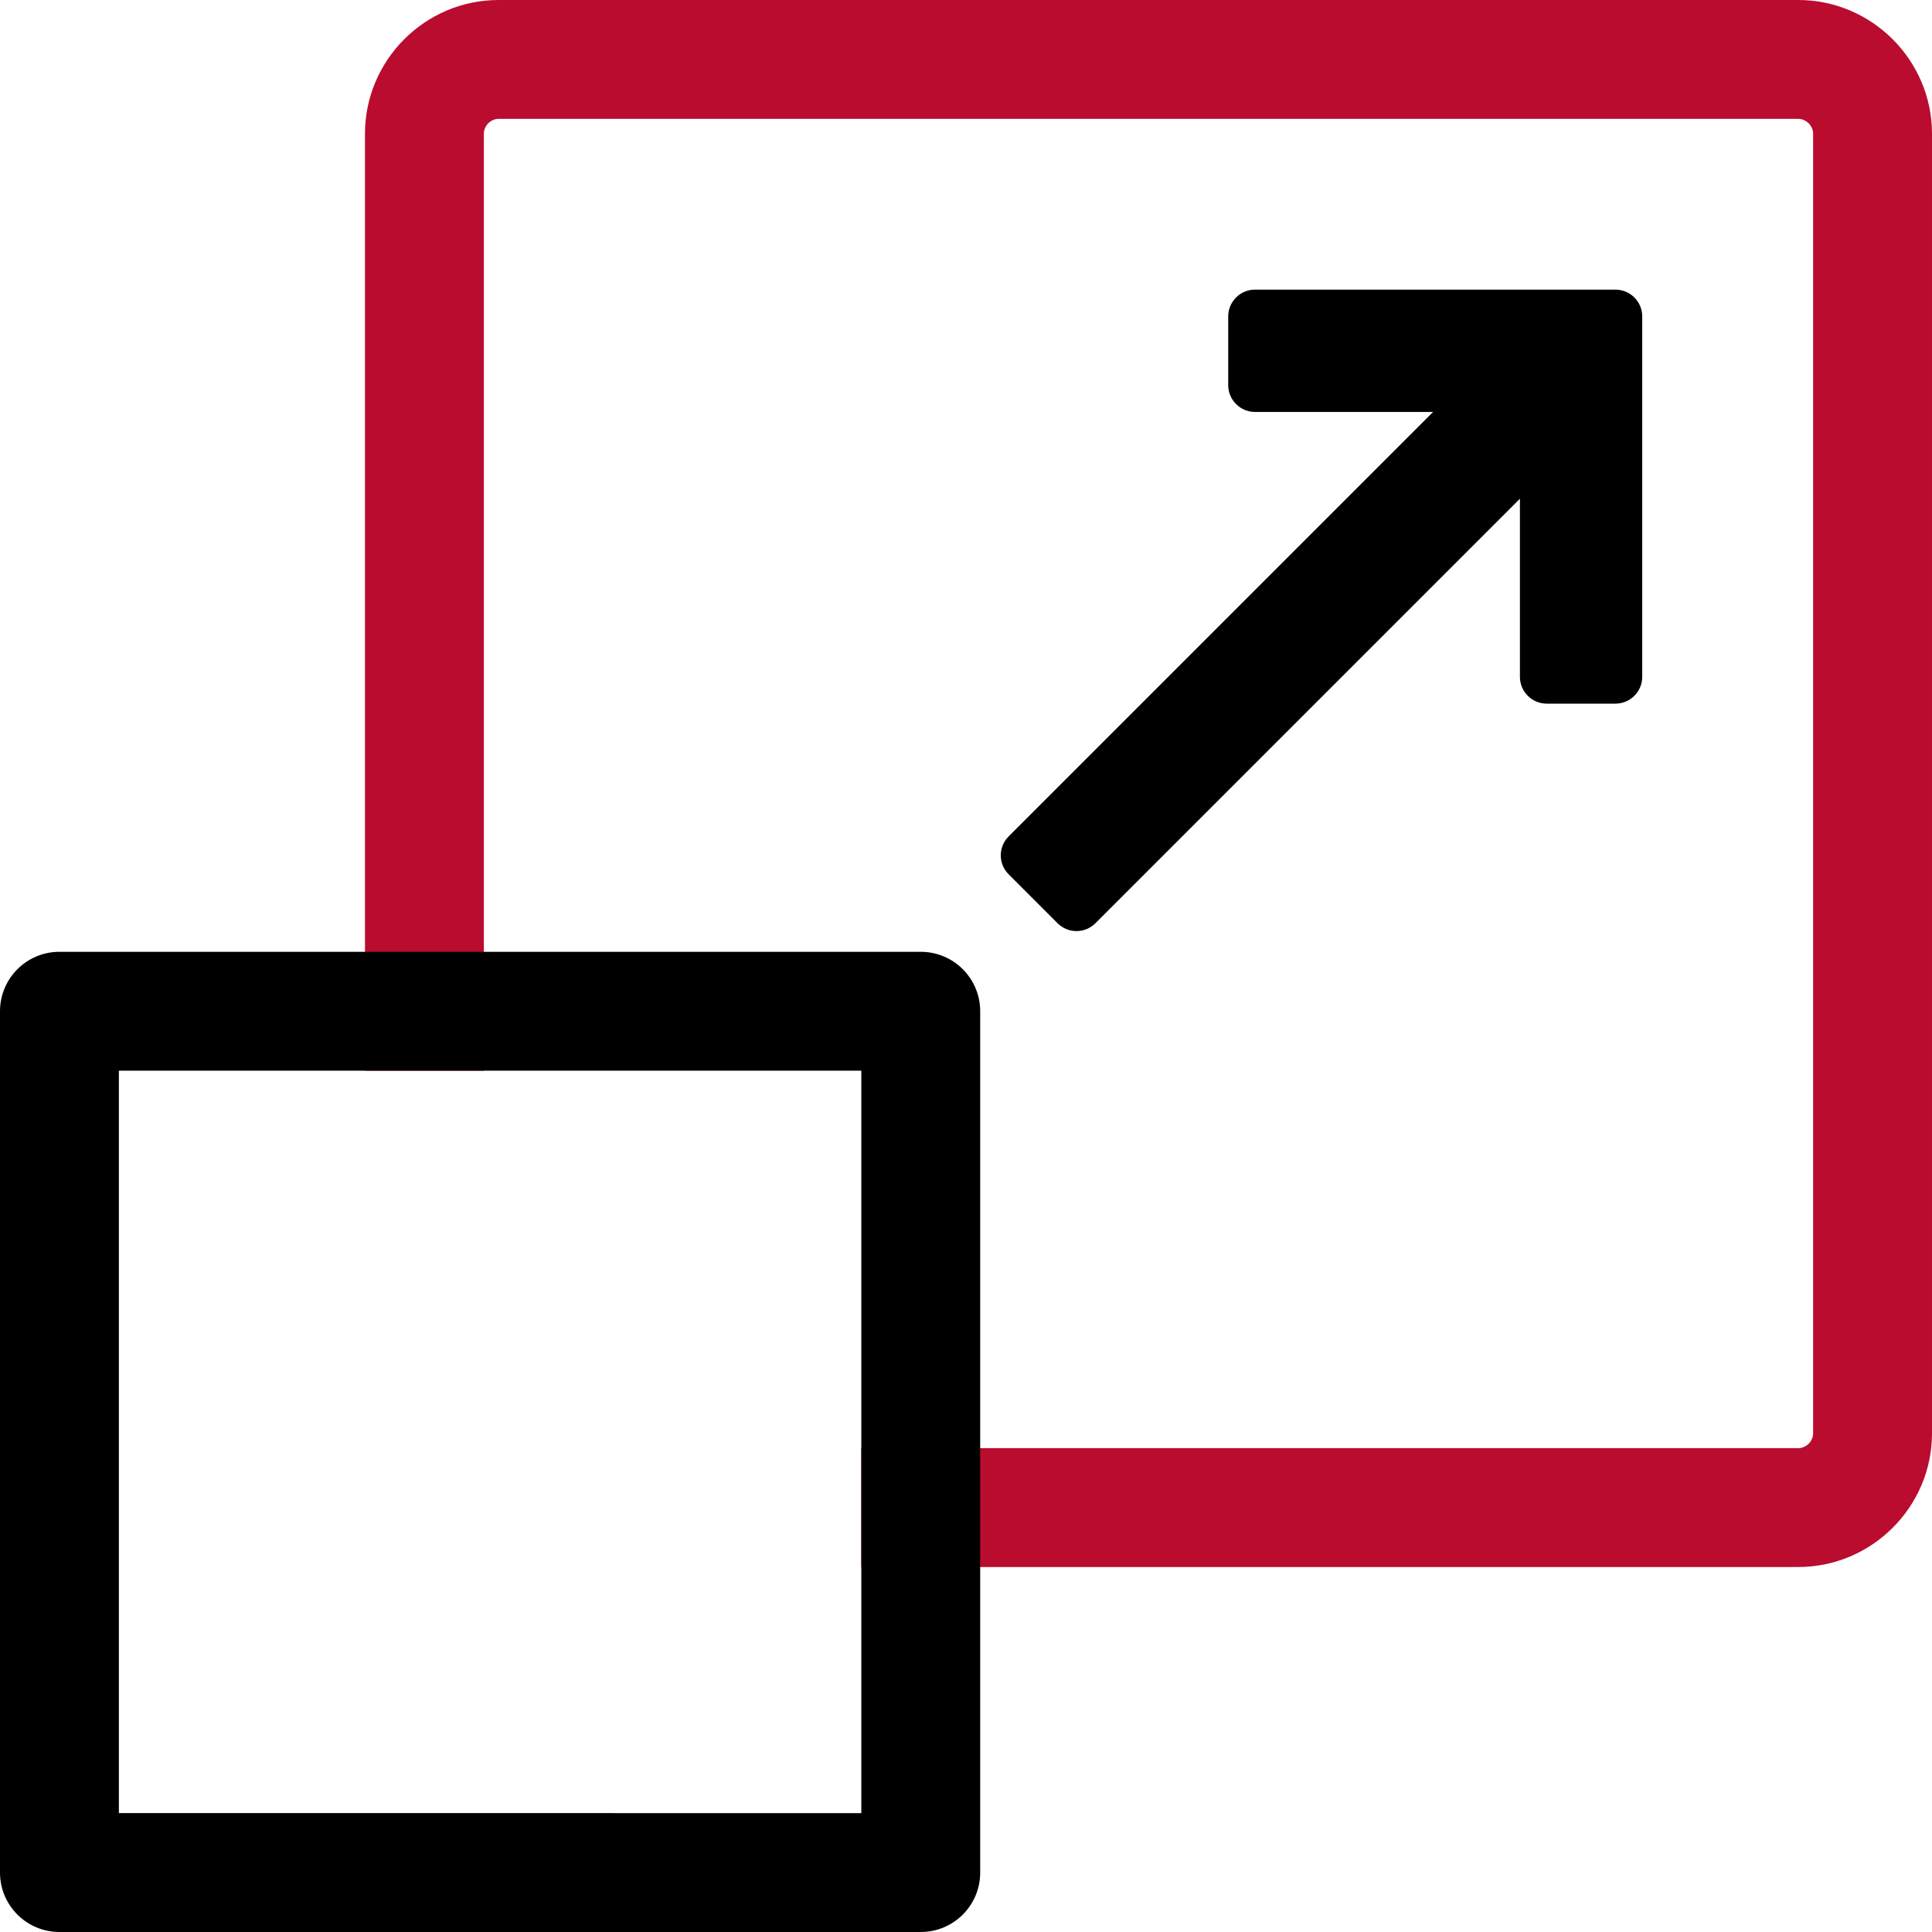
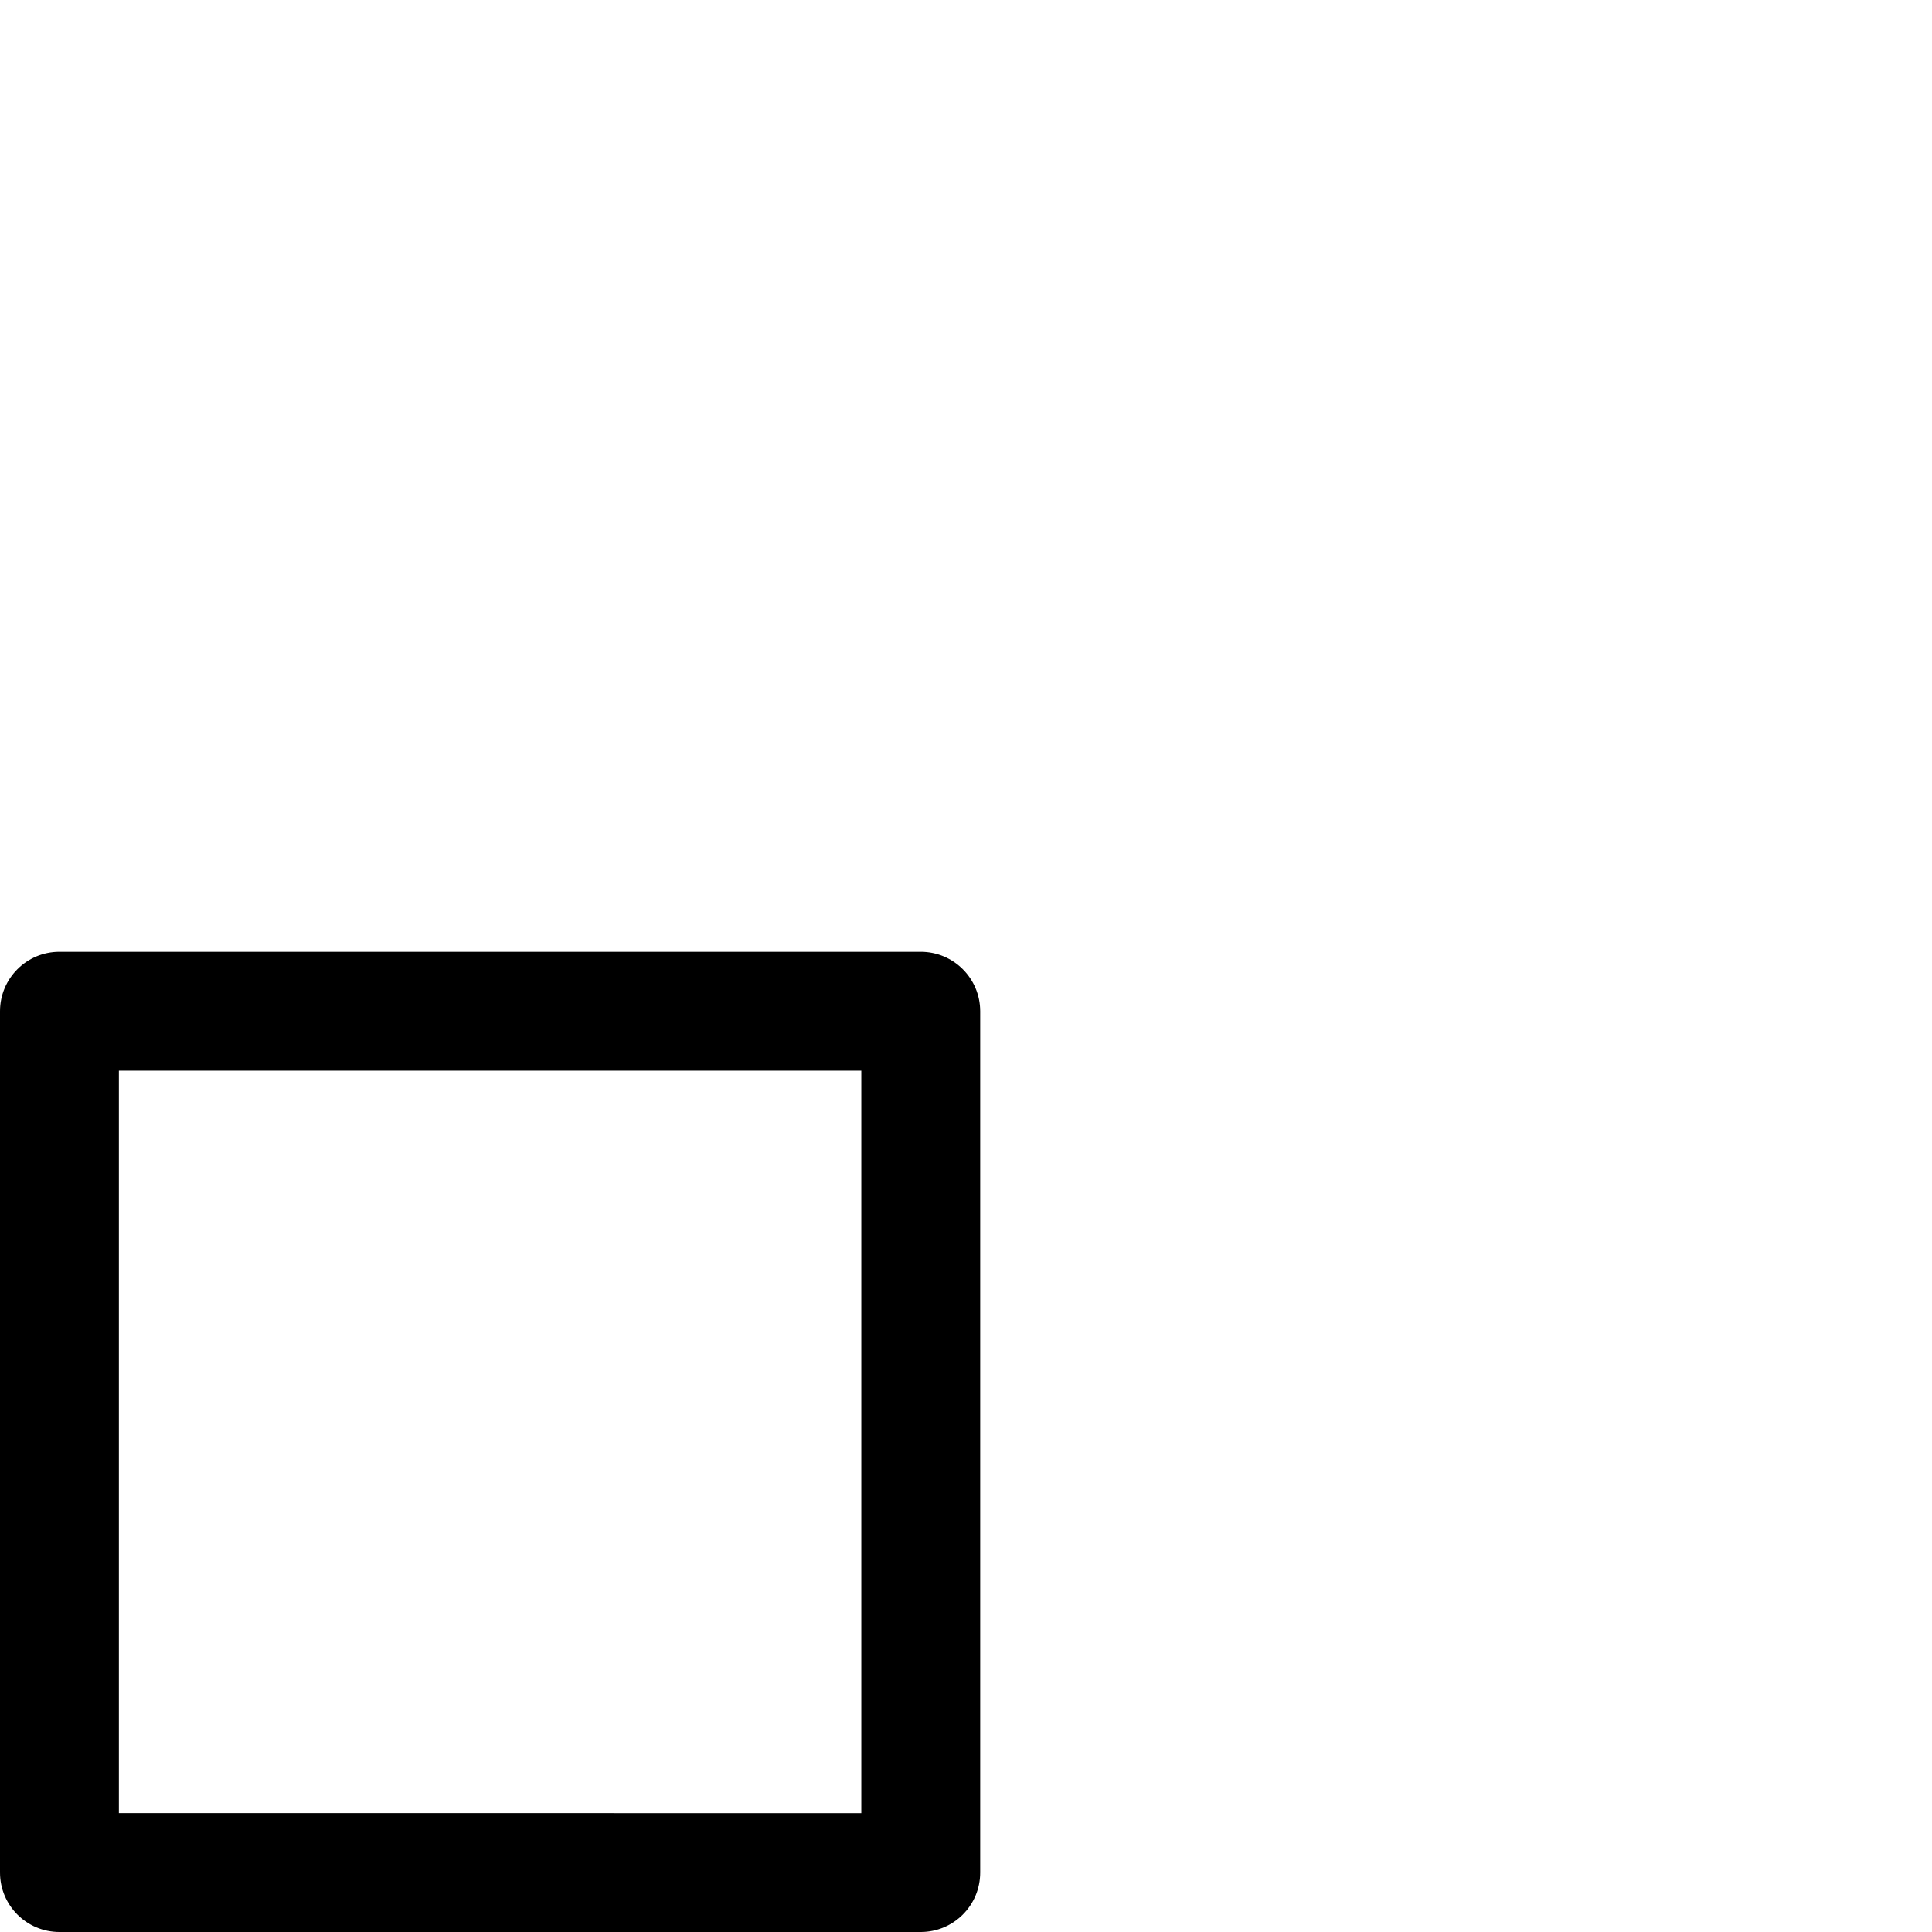
<svg xmlns="http://www.w3.org/2000/svg" id="Layer_2" data-name="Layer 2" viewBox="0 0 130.01 130.01">
  <defs>
    <style>
      .cls-1, .cls-2 {
        stroke-width: 0px;
      }

      .cls-2 {
        fill: #ba0c2f;
      }
    </style>
  </defs>
  <g id="Layer_1-2" data-name="Layer 1">
-     <path class="cls-2" d="m121.01,0H33.55c-4.95,0-8.99,4.05-8.99,9v63.05h8V9c0-.54.46-1,.99-1h87.46c.53,0,1,.46,1,1v87.46c0,.53-.47.99-1,.99h-63.05v8h63.05c4.95,0,9-4.05,9-8.99V9c0-4.95-4.05-9-9-9Z" />
    <path class="cls-1" d="m61.96,64.05H4c-2.21,0-4,1.79-4,4v57.96c0,2.21,1.79,4,4,4h57.96c2.21,0,4-1.79,4-4v-57.96c0-2.21-1.79-4-4-4Zm-4,57.96H8v-49.96h49.96v49.96Z" />
-     <path class="cls-1" d="m84.45,27.72h11.99l-28.57,28.57c-.7.7-.7,1.84,0,2.54l3.3,3.3c.7.7,1.84.7,2.54,0l28.57-28.57v11.99c0,.99.81,1.8,1.8,1.8h4.63c.99,0,1.8-.81,1.8-1.8v-24.26c0-.99-.81-1.8-1.8-1.8h-24.26c-.99,0-1.8.81-1.8,1.8v4.63c0,.99.81,1.8,1.8,1.8Z" />
  </g>
</svg>